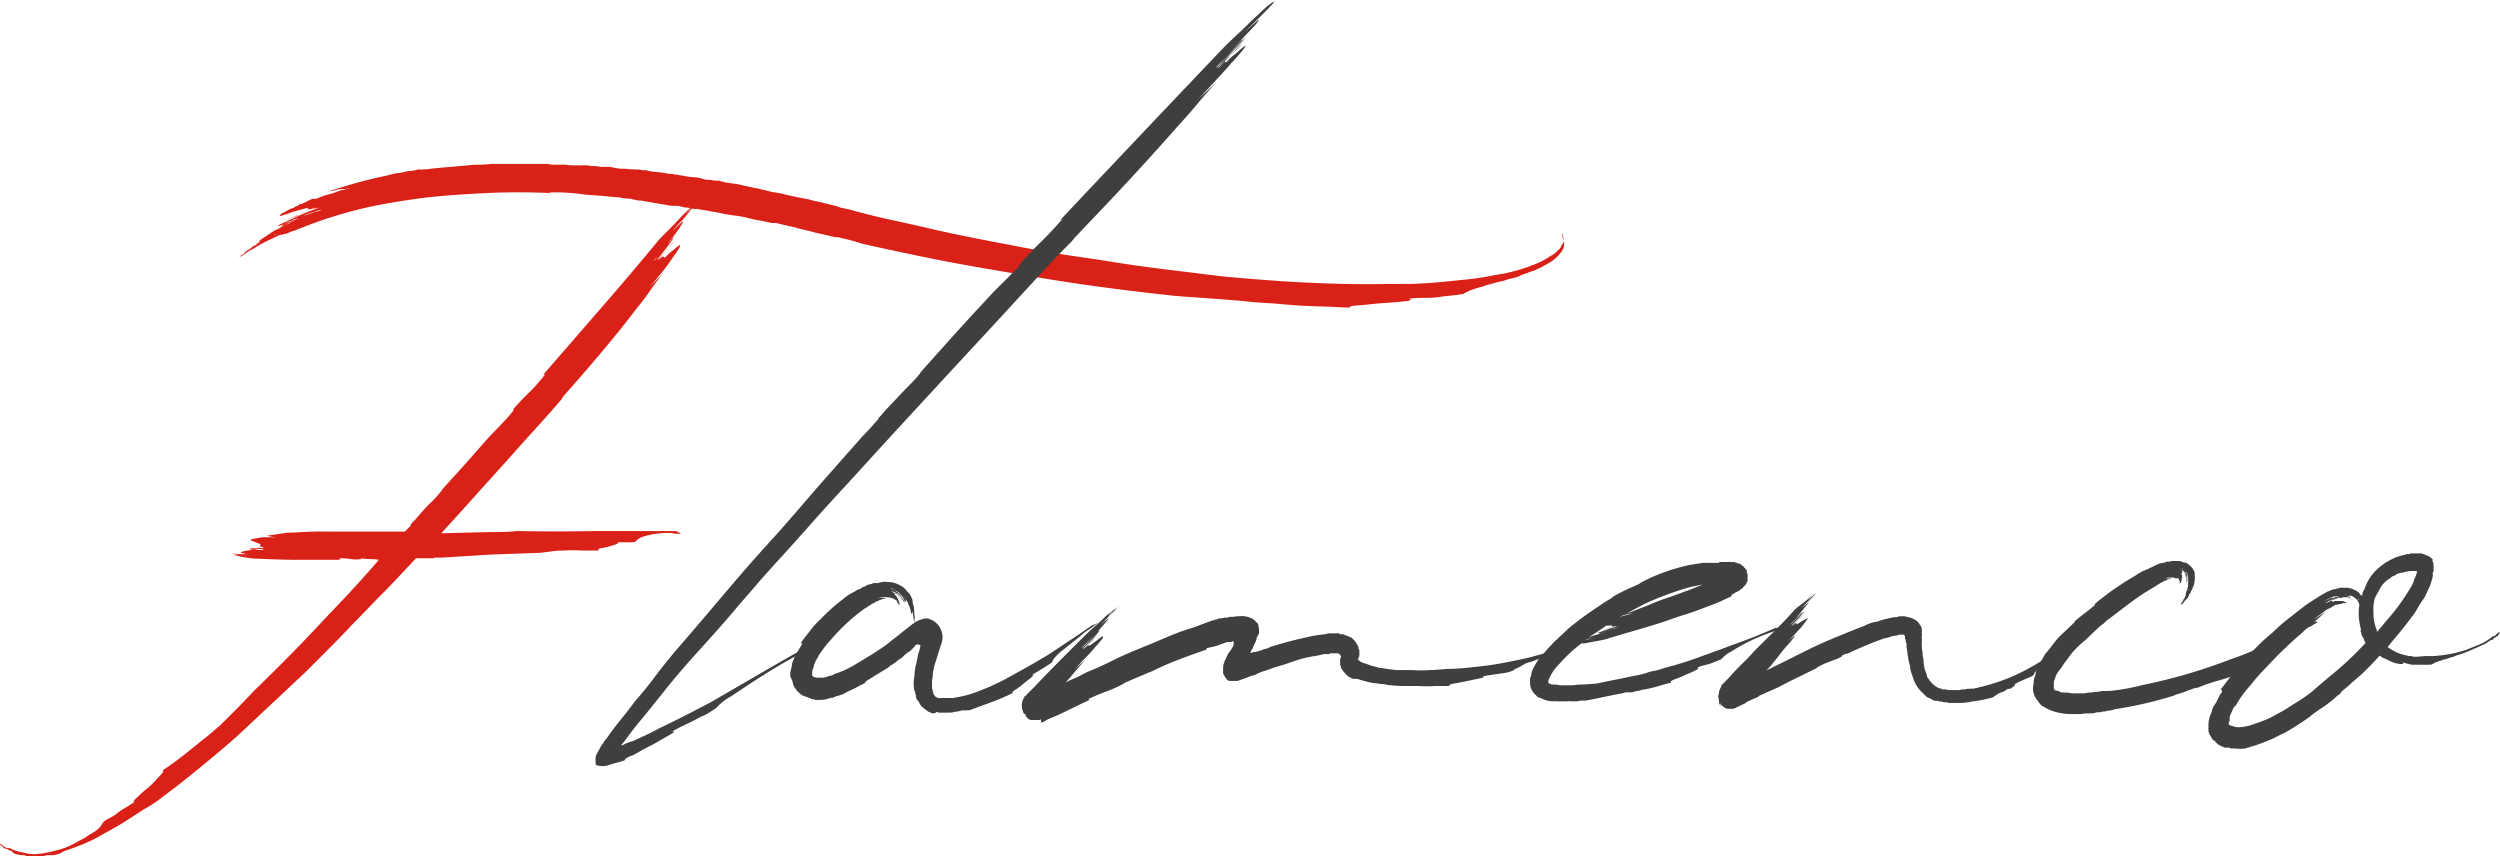
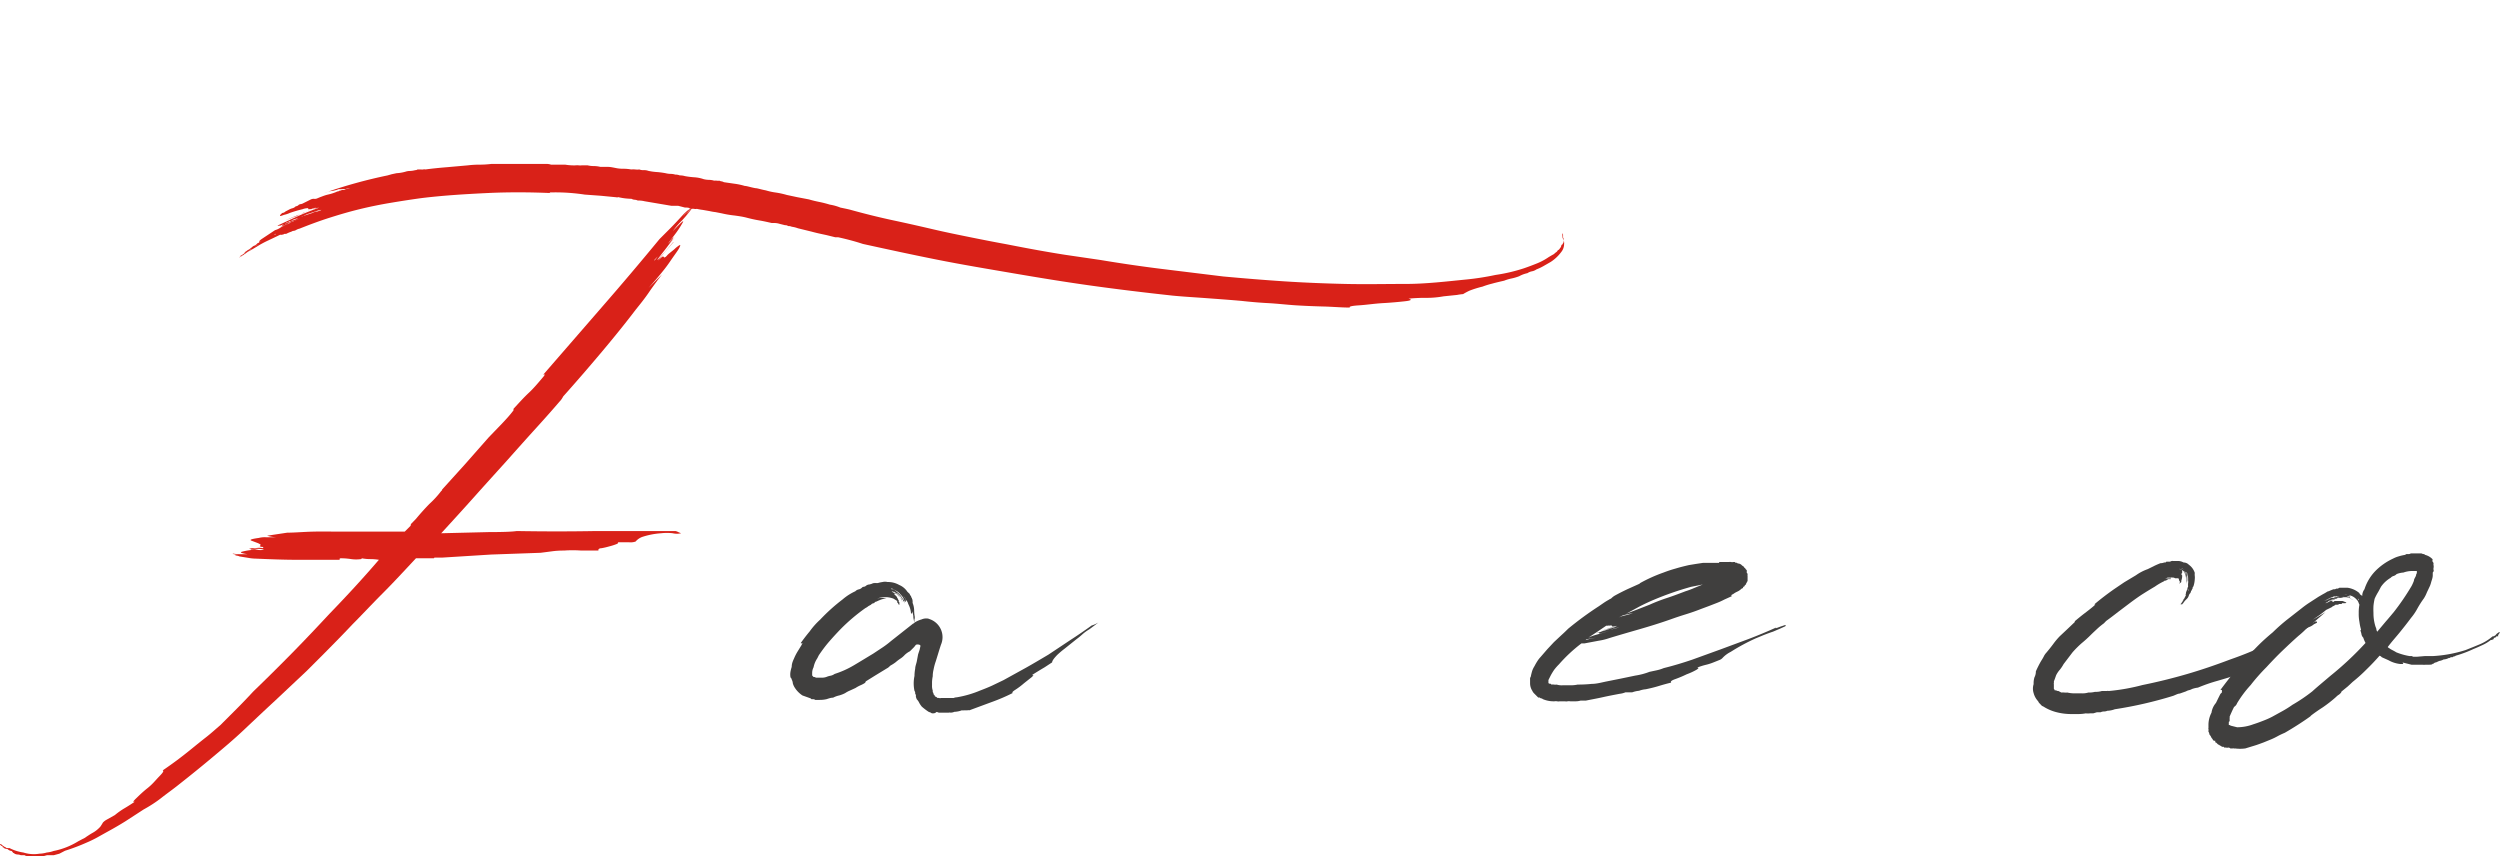
<svg xmlns="http://www.w3.org/2000/svg" viewBox="0 0 213.78 73.22">
  <defs>
    <style>.cls-1{isolation:isolate;}.cls-2{fill:#d92118;}.cls-3{fill:#403f3e;}</style>
  </defs>
  <g id="Layer_2" data-name="Layer 2">
    <g id="Layer_1-2" data-name="Layer 1">
      <g id="Page-1">
        <g id="Artboard-Copy-77">
          <g id="Group-5">
            <g id="Flamenco" class="cls-1">
              <g class="cls-1">
                <path class="cls-2" d="M133.62,20.35a.78.78,0,0,1,.13.51,1.11,1.11,0,0,1-.26.71,3.42,3.42,0,0,1-.89.83l-.61.35a4.27,4.27,0,0,1-.61.29.94.94,0,0,1-.38.16,1.08,1.08,0,0,0-.39.16,2.46,2.46,0,0,0-.7.26,4.19,4.19,0,0,1-.64.19,3.61,3.61,0,0,0-.64.19c-.39.09-.74.17-1.06.26a7.08,7.08,0,0,0-.8.25,8.6,8.6,0,0,0-1.12.35,5.91,5.91,0,0,0-.54.29,4.57,4.57,0,0,0-.51.07l-1.16.12a8,8,0,0,1-1.5.13,14.12,14.12,0,0,0-1.5.07c.34.08.24.16-.29.22s-1.17.12-1.89.16-1.41.15-2.05.19-.89.11-.77.19c-.72,0-1.47-.07-2.24-.09s-1.55-.05-2.36-.1-1.62-.15-2.4-.19-1.55-.11-2.28-.19c-1-.09-2-.16-2.94-.23s-2-.13-2.94-.22c-2.39-.26-4.71-.54-7-.86s-4.47-.68-6.69-1.06-4.32-.73-6.43-1.15-4.23-.88-6.37-1.35c-.64-.21-1.34-.4-2.11-.57h-.25l-.77-.19c-.43-.09-.85-.18-1.25-.29l-1.18-.29a2.47,2.47,0,0,0-.52-.13.73.73,0,0,0-.32-.06.35.35,0,0,0-.25-.07l-.48-.12a1.51,1.51,0,0,0-.48-.07c-.17,0-.24,0-.19,0-.35-.08-.7-.16-1.06-.22s-.72-.14-1.06-.23-.69-.14-1.05-.19a9,9,0,0,1-1.12-.19l-.51-.1a4.34,4.34,0,0,1-.52-.09l-.57-.1a4.54,4.54,0,0,1-.51-.09.56.56,0,0,1-.23,0,.73.73,0,0,0-.22,0,11,11,0,0,1-.83,1,6.84,6.84,0,0,0-.77.9c.77-.81,1-1,.83-.71a8.42,8.42,0,0,1-.54.84c-.28.38-.63.83-1.06,1.34a4.57,4.57,0,0,1,.51-.58,3.4,3.4,0,0,1,.32-.38,1,1,0,0,1-.22.35c-.15.19-.32.4-.51.61s-.38.42-.55.61l-.38.41c0,.05.08,0,.25-.25s.38-.45.61-.71.46-.5.67-.73l.39-.42a12.91,12.91,0,0,0-.83,1c-.26.34-.52.66-.77,1-.09.12-.07.11.06,0l.48-.54c.19-.21.37-.43.55-.64s.25-.3.25-.26l-.7.8c-.17.2-.39.46-.64.8a3.13,3.13,0,0,1,.38-.35.09.09,0,0,1,.1,0l.06.07s.1,0,.23-.16.42-.36.64-.55a2.7,2.7,0,0,1,.44-.35c.09,0,.08,0,0,.19s-.35.54-.73,1.09a12.07,12.07,0,0,1-.74,1c-.36.45-.76.91-1.18,1.38l1.15-1.15c-.39.51-.76,1-1.12,1.53s-.74,1-1.12,1.47q-1.22,1.61-2.91,3.62t-3.3,3.81a2.14,2.14,0,0,1-.13.22,1.63,1.63,0,0,1-.19.23c-.47.55-1.11,1.28-1.92,2.17s-1.71,1.9-2.69,3c-.85.94-1.74,1.92-2.65,2.94s-1.87,2.07-2.85,3.14l4.06-.1q1.83,0,2.4-.09,3.47.06,6.79,0c2.21,0,4.48,0,6.78,0q-.14,0,0,0a1.06,1.06,0,0,1,.26.1l.22.09q.09,0,0,0a1.53,1.53,0,0,1-.71,0,4.34,4.34,0,0,0-1,0,6.53,6.53,0,0,0-1.63.32,1.36,1.36,0,0,0-.55.39,1.33,1.33,0,0,1-.57.06h-1c.13,0,.1.1-.07.16a4.76,4.76,0,0,1-.6.19,6.61,6.61,0,0,1-.68.16c-.21,0-.3.11-.25.2-.47,0-1,0-1.47,0a10.25,10.25,0,0,0-1.48,0,7.27,7.27,0,0,0-1,.06l-1,.13L42,47.42l-4.16.26h-.7s0,.06-.07.06H35.57c-1,1.07-1.93,2.08-2.85,3s-1.78,1.85-2.59,2.66c-.94,1-1.75,1.81-2.43,2.5l-1.47,1.47-2.69,2.53c-.9.83-1.79,1.67-2.69,2.52s-1.8,1.6-2.72,2.37-1.87,1.54-2.85,2.31c-.47.38-1,.75-1.47,1.12s-1,.71-1.53,1l-1.54,1c-.51.32-1.05.63-1.6.93l-.86.48q-.42.23-.87.42a17.2,17.2,0,0,1-1.85.7L5.08,73l-.48.13-.29,0-.29,0-.26.07H2.36a.38.38,0,0,1-.26-.07H1.78a.76.76,0,0,0-.32-.06L1.2,73c.13,0,.15,0,.07,0a.22.22,0,0,0-.13-.06L1,72.77a.58.58,0,0,1-.38-.19.11.11,0,0,1-.1,0,.12.12,0,0,0-.09,0c-.09-.08-.15-.13-.2-.13a.11.11,0,0,0-.12-.12l-.07-.07c-.08-.08-.06-.11.07-.06a1,1,0,0,0,.25.19.18.18,0,0,0,.1.06s.05,0,.09.07a.28.28,0,0,1,.13,0,.31.31,0,0,0,.13,0A3.8,3.8,0,0,0,2,72.9,2.94,2.94,0,0,0,3.38,73,2.39,2.39,0,0,0,4,72.9a2.3,2.3,0,0,0,.58-.13,6.33,6.33,0,0,0,2.11-.83l.38-.2a1.35,1.35,0,0,0,.32-.19c.26-.17.43-.28.51-.32a2.54,2.54,0,0,0,.68-.54,4.09,4.09,0,0,0,.22-.35s.1-.12.29-.23l.73-.41a6.39,6.39,0,0,1,.87-.61c.32-.19.61-.38.86-.55-.21.09-.19,0,.07-.25s.57-.56,1-.9.67-.66,1-1,.41-.47.29-.51c.38-.26.78-.54,1.21-.86s.85-.65,1.28-1,.84-.68,1.25-1,.8-.68,1.18-1l1.41-1.41q.7-.7,1.41-1.47,1.72-1.66,3.36-3.33c1.09-1.11,2.14-2.22,3.17-3.33,1.49-1.54,2.9-3.07,4.22-4.61a4.68,4.68,0,0,0-.73-.06,3.85,3.85,0,0,1-.74-.07s0,.07-.06.07a3,3,0,0,1-.84,0,5.64,5.64,0,0,0-.89-.07c-.09,0-.12.07-.1.07s0,0,0,.06c-1.19,0-2.39,0-3.58,0s-2.39-.05-3.58-.1a3.58,3.58,0,0,1-.61-.06l-.8-.13a.55.55,0,0,0-.19-.06.43.43,0,0,1-.2-.07h.45a1.78,1.78,0,0,1-.51-.06.19.19,0,0,1-.13-.06,3.28,3.28,0,0,0,.71.06l-.36,0-.35,0c.21,0,.43,0,.64,0s.43,0,.64,0c-.55-.08-.7-.16-.45-.22A5.57,5.57,0,0,1,22,47l-.41,0-.16,0c0-.09.22-.1.54,0a1.23,1.23,0,0,0,.61,0,2.54,2.54,0,0,0-.58-.07h-.44a.39.39,0,0,1-.26-.06,5.22,5.22,0,0,0,.58,0,1.61,1.61,0,0,1,.57,0c.09,0,.09-.08,0-.1a1.56,1.56,0,0,0-.35,0h.42c-.26,0-.35-.09-.26-.13s0-.1-.19-.19l-.58-.22c-.17-.07,0-.14.64-.23a2.09,2.09,0,0,1,.58-.06h.89a3.21,3.21,0,0,1-.76-.13l.86-.13.86-.13c.64,0,1.38-.07,2.21-.09s1.61,0,2.34,0h5.5l.26-.26.25-.25a.22.22,0,0,1,.07-.19l.38-.39c.39-.47.77-.89,1.15-1.28a8.24,8.24,0,0,0,1-1.09c.09-.08.11-.12.07-.12l2-2.21c.66-.75,1.33-1.51,2-2.27l1.12-1.16c.36-.38.71-.76,1-1.15v-.13c.47-.51.91-1,1.31-1.37s.82-.87,1.25-1.38c.13-.17.16-.23.1-.19s-.1,0-.1,0l5-5.76q2.51-2.88,4.93-5.82l.87-.87c.36-.36.75-.78,1.18-1.25a5.58,5.58,0,0,1,.58-.51,1.21,1.21,0,0,0-.45-.06L58,17.6l-.29,0-.29,0-2.3-.39a2.09,2.09,0,0,0-.58-.06.69.69,0,0,0-.29-.07A.68.68,0,0,1,54,17a5.23,5.23,0,0,1-1.08-.13.13.13,0,0,0-.1,0,.11.11,0,0,1-.1,0l-1.34-.13L50,16.64a16.77,16.77,0,0,0-2.63-.19H47s0,.06.13.06c-1.84-.08-3.67-.09-5.51,0s-3.67.2-5.5.42c-.9.12-1.79.26-2.69.41s-1.79.33-2.69.55-1.71.46-2.56.73-1.71.59-2.56.93a1,1,0,0,0-.32.13.49.49,0,0,1-.19.06.4.4,0,0,0-.19.07,2.59,2.59,0,0,0-.45.19s-.06,0-.06,0,0,0-.07,0a.19.19,0,0,0-.13.07.12.12,0,0,0-.09,0,.28.28,0,0,1-.16,0c-.34.17-.69.33-1,.48a8.38,8.38,0,0,0-1,.54c-.43.26-.77.45-1,.58l.57-.38a.38.38,0,0,1,.13-.1.5.5,0,0,0,.13-.1l.32-.19a1.83,1.83,0,0,0-.32.19,1.39,1.39,0,0,1-.39.26l-.12.1a.38.38,0,0,0-.13.09.91.91,0,0,1-.19.16.41.41,0,0,0-.13.1l-.13.06a.16.16,0,0,1-.1.07s0,0-.09.06l.19-.19.19-.13a1.64,1.64,0,0,1,.39-.32l.44-.32a1.26,1.26,0,0,0,.23-.13l.22-.13-.45.26a.55.55,0,0,1-.22.16.66.66,0,0,0-.22.16,1,1,0,0,1-.26.19,1.07,1.07,0,0,0-.26.19.33.33,0,0,1-.19.13c0,.05,0,.07-.06.07v.06s-.07,0-.07.06v-.06h.07a.05.05,0,0,1,.06-.06l.19-.2.13-.12a.38.38,0,0,1,.13-.1.5.5,0,0,0,.13-.1.78.78,0,0,0,.19-.12.57.57,0,0,1,.19-.13.56.56,0,0,1,.23-.16.78.78,0,0,0,.22-.16s.07-.07.1-.07.05,0,.09-.06l.26-.13a1.16,1.16,0,0,0,.22-.13l.23-.12.22-.13.22-.13a.13.13,0,0,0,.1,0,.13.13,0,0,1,.1,0c.08-.09.14-.13.19-.13a.22.22,0,0,1-.13.06.17.17,0,0,0-.13.07l-.25.12-.39.2-.51.25c-.21.09-.19,0,.06-.19l1.16-.77a1.51,1.51,0,0,0,.51-.25s.06,0,.06-.07a.25.25,0,0,0,.19-.06l.26-.13a.38.38,0,0,0,.26-.13.46.46,0,0,1,.16-.06.5.5,0,0,0,.16-.07l.28-.12.29-.13-.22.09-.23.1a.54.54,0,0,1-.16.06l-.16.07a.34.34,0,0,0-.25.13l-.23.09a.54.54,0,0,0-.16.1.27.27,0,0,0-.19.06c0-.08.17-.19.51-.32a3.72,3.72,0,0,1,.45-.19,1.37,1.37,0,0,0,.51-.26l1.16-.38a1.12,1.12,0,0,1,.44-.13l.16-.06a.42.42,0,0,0,.16-.07s-.17,0-.51.13l-.57.19a1.25,1.25,0,0,0-.32.13.16.16,0,0,0-.13.07.25.25,0,0,0-.19.06l-.32.13-.39.13a.44.44,0,0,1-.32.12.34.34,0,0,1-.25.13.57.57,0,0,1-.26.16,1.39,1.39,0,0,0-.26.1.12.12,0,0,0-.09,0,.15.15,0,0,1-.1,0h-.06l1.66-.77c.56-.25,1.13-.49,1.73-.7.26-.09.21-.09-.13,0a5.28,5.28,0,0,0-1,.38,3,3,0,0,0-.58.26c-.25.09-.43.15-.51.19l-.51.19.77-.32.64-.25a1,1,0,0,1,.32-.13,1.25,1.25,0,0,1,.32-.13,1.05,1.05,0,0,1,.38-.13s.07-.06.1-.06.05,0,.09-.06a.63.63,0,0,0,.26-.07.76.76,0,0,1-.32.07.29.29,0,0,1-.19.06.65.65,0,0,1-.26.06h-.13a.12.12,0,0,0,0-.09,1.37,1.37,0,0,0-.48.09,10.74,10.74,0,0,0-1.09.32,2.39,2.39,0,0,1-.48.16l-.29.1c-.12,0-.08-.08.13-.26a.39.39,0,0,0,.26-.12l.38-.2a1.34,1.34,0,0,1,.26-.09.59.59,0,0,0,.25-.16.36.36,0,0,0,.26-.13.49.49,0,0,1,.19-.06.56.56,0,0,0,.19-.07l.64-.32a.62.62,0,0,1,.26-.06A.54.54,0,0,0,27,17c.08,0,.25-.1.51-.19a3.87,3.87,0,0,1,.61-.19,4.11,4.11,0,0,0,.6-.19.59.59,0,0,1,.2-.07.17.17,0,0,0,.12-.06.3.3,0,0,0,.2-.06h.19a.86.86,0,0,1,.32-.1.93.93,0,0,0,.32-.1.51.51,0,0,1-.26.07.57.57,0,0,0-.25.06l-.29,0a1.11,1.11,0,0,1-.29,0,2.51,2.51,0,0,1-.61.16,2.21,2.21,0,0,0-.61.16A42.27,42.27,0,0,1,33.14,15l.35-.1.42-.09a3.35,3.35,0,0,0,.77-.13,1.21,1.21,0,0,1,.38-.06,2.07,2.07,0,0,0,.45-.07.27.27,0,0,0,.19-.06H36a.5.5,0,0,0,.19,0,.41.41,0,0,1,.19,0c.6-.08,1.2-.14,1.82-.19L40,14.14a8.24,8.24,0,0,1,1-.06,8.24,8.24,0,0,0,1-.06h4.67a1.21,1.21,0,0,1,.45.06h1.21a4.54,4.54,0,0,0,.9.06,1.27,1.27,0,0,1,.26,0,1.07,1.07,0,0,0,.25,0h.51a2.24,2.24,0,0,0,.52.06,2.46,2.46,0,0,1,.57.07c.21,0,.43,0,.64,0s.43.05.64.09a2.93,2.93,0,0,0,.67.07,3.74,3.74,0,0,1,.68.06,2,2,0,0,1,.35,0,1.25,1.25,0,0,0,.35,0,.91.91,0,0,0,.38.06,1,1,0,0,1,.39.06,4.71,4.71,0,0,0,.7.1,6.76,6.76,0,0,1,.77.1,2,2,0,0,0,.45.06,1.26,1.26,0,0,1,.38.06,1,1,0,0,1,.39.07,1.42,1.42,0,0,1,.44.06,7,7,0,0,0,.8.1,3,3,0,0,1,.8.16,2,2,0,0,0,.45.06,1.6,1.6,0,0,1,.45.07.73.73,0,0,1,.22,0,.8.8,0,0,0,.23,0,.49.49,0,0,0,.19.06.56.56,0,0,1,.19.07l.9.13a5.65,5.65,0,0,1,.89.19c.17,0,.47.11.9.19.17,0,.47.11.9.19a5.42,5.42,0,0,0,.89.19,7.26,7.26,0,0,1,.9.2l.89.19,1,.19c.3.09.6.16.9.22s.6.14.9.23a4.07,4.07,0,0,1,.89.25c.43.09.73.15.9.2,1.23.34,2.44.64,3.61.89s2.32.51,3.43.77,2.25.49,3.29.7,2.06.41,3,.58c1.92.38,3.59.68,5,.9l3,.44q2.7.45,5.28.77l5.22.64q2.69.25,5.25.42c1.7.11,3.43.18,5.18.22s3.48,0,5.19,0,3.47-.21,5.18-.38a22.83,22.83,0,0,0,2.5-.39,14.36,14.36,0,0,0,2.43-.57c.38-.13.75-.27,1.12-.42a5.22,5.22,0,0,0,1-.54l.22-.13.23-.13a1,1,0,0,1,.19-.16.38.38,0,0,0,.13-.16.31.31,0,0,0,.16-.13.47.47,0,0,1,.09-.12.66.66,0,0,0,.07-.32v.06a.05.05,0,0,0,.06.06v-.06a.41.41,0,0,0,.13-.32.41.41,0,0,0-.06-.26v-.25l-.07-.13ZM59,17.79a2.57,2.57,0,0,1-.29.35,2,2,0,0,0-.29.36,7.56,7.56,0,0,1,.64-.71Zm-.58.83.32-.35c.13-.15.26-.31.38-.48a4.87,4.87,0,0,0-.35.42A2.8,2.8,0,0,1,58.42,18.62Z" />
              </g>
              <g class="cls-1">
-                 <path class="cls-3" d="M106.42,2.75l1.12-1c.15-.13.14-.09,0,.13s-.47.55-.9,1l-1.53,1.66.73-.76q.42-.45.42-.39s-.11.17-.32.39-.45.46-.71.73-.51.54-.76.77a3.91,3.91,0,0,0-.52.54s.12-.06.36-.32.51-.54.83-.86.62-.63.89-.93a2.76,2.76,0,0,1,.55-.51c-.39.38-.78.8-1.19,1.25s-.8.86-1.18,1.25c-.13.17-.1.16.1,0l.7-.73.77-.83c.23-.26.35-.37.35-.32q-.57.63-1,1t-1,1l.51-.48c.09-.06.13-.08.13-.06a.09.09,0,0,0,0,.06s.12,0,.29-.22.52-.45.8-.7a3.87,3.87,0,0,1,.58-.48c.1-.07.08,0-.07.22a16.09,16.09,0,0,1-1.12,1.28c-.21.26-.57.66-1.09,1.22l-1.66,1.79L104.05,7c-.55.59-1.1,1.21-1.63,1.85s-1.08,1.26-1.63,1.86c-1.2,1.36-2.59,2.91-4.19,4.64S93.45,18.69,92,20.22c-.09.09-.16.18-.23.26a2.53,2.53,0,0,1-.22.26c-.69.68-1.57,1.61-2.66,2.78l-3.68,4-4.35,4.7-4.61,5c-1.53,1.67-3,3.3-4.48,4.9s-2.77,3.08-4,4.45S65.54,49,64.69,50s-1.47,1.68-1.85,2.15c-1,1.19-2.06,2.36-3.11,3.52s-2.06,2.32-3,3.52l-1.44,1.79c-.49.6-1,1.19-1.44,1.79l-.35.48a3.54,3.54,0,0,1-.35.42v.06h.06l.13-.06.26-.13.57-.19,1.12-.52c.36-.17.74-.36,1.12-.57.73-.34,1.46-.71,2.21-1.09s1.48-.77,2.21-1.15Q63,58.76,65.17,57.5T69.56,55c-.22.12-.23.15,0,.06a4,4,0,0,0,.61-.32l.64-.32q.2-.06,0,.06c-.13.09-.35.23-.67.42L69,55.55c-.43.26-.88.51-1.34.77s-.88.49-1.22.7c-1,.6-1.78,1.1-2.4,1.51l-1.5,1a4.66,4.66,0,0,0-1.28,1l-.39.26-.41.26a4.88,4.88,0,0,1-.55.25c-.38.22-.8.43-1.25.64s-.86.43-1.24.64c.34-.08.3,0-.1.23l-1.5.86c-.35.17-.65.33-.93.48l-.74.42-.32.12-.25.13s-.05.07-.13.07V65a6,6,0,0,1-.71.22c-.25.07-.51.14-.76.23a1.71,1.71,0,0,1-.9,0H51l-.07-.13s0-.13,0-.26a.47.47,0,0,1,0-.19.32.32,0,0,0,0-.19c.08-.17.17-.33.25-.48s.17-.31.26-.48a1.07,1.07,0,0,0,.19-.26,1,1,0,0,1,.19-.25l.19-.26.13-.19c.34-.47.71-.94,1.09-1.41s.75-.94,1.09-1.41c.6-.68,1.16-1.37,1.69-2.08s1.1-1.41,1.7-2.14c1.41-1.62,2.78-3.23,4.13-4.83s2.7-3.15,4.06-4.64,2.64-3,3.94-4.51l3.93-4.45c.22-.21.43-.44.64-.67l.71-.8v-.07l.13-.13a2.46,2.46,0,0,0,.22-.25,2.53,2.53,0,0,1,.22-.26l1.6-1.69c.52-.54,1-1,1.35-1.44.08-.13.1-.17.06-.13.9-1,1.79-2,2.69-3s1.81-2,2.75-3c.51-.56,1-1.09,1.54-1.6l1.47-1.48v-.12c.6-.69,1.17-1.29,1.73-1.83s1.13-1.14,1.73-1.82c.21-.22.28-.3.22-.26a.35.35,0,0,1-.16.07q7-7.43,14.14-14.92c.3-.29.71-.68,1.22-1.15s1-1,1.6-1.53q.26-.25.48-.45l.35-.32c-.13.17-.27.33-.41.48l-.48.48c.21-.21.39-.41.54-.58a4.46,4.46,0,0,1,.54-.51l.13-.1A.51.51,0,0,0,109,.13l-.67.7-.67.71a8.43,8.43,0,0,1,.7-.77c.3-.3.55-.56.77-.77q-.64.71-1.38,1.44Z" />
                <path class="cls-3" d="M94,53.18s0,0-.1.07-.29.23-.76.57a3.76,3.76,0,0,0-.58.42q-.25.23-.51.42l-1,.8a7.81,7.81,0,0,0-.64.54c-.29.3-.44.51-.44.64l-.64.42c-.39.23-.75.45-1.09.67.17,0,.16,0,0,.16l-.68.54a6.34,6.34,0,0,1-.73.55c-.24.15-.31.24-.23.28a15.71,15.71,0,0,1-1.79.77l-1.92.71a.28.28,0,0,0-.16,0s-.07,0-.16,0l-.13,0a.44.44,0,0,1-.19,0,2,2,0,0,1-.64.13s-.15.07-.32.07a.28.28,0,0,0-.16,0s-.07,0-.16,0h-.7a.55.55,0,0,0-.19-.06A.37.37,0,0,1,79.8,61h-.07a.19.19,0,0,1-.13-.06l-.19-.07a5.32,5.32,0,0,1-.58-.44,2,2,0,0,1-.22-.32,1.13,1.13,0,0,0-.22-.32l-.07-.2v-.19s-.06,0-.06-.13a.29.29,0,0,0-.06-.19,3.06,3.06,0,0,1,0-1.28,3.08,3.08,0,0,1,.06-.61c0-.19.08-.39.13-.6l.12-.64.13-.39.07-.32c0-.08-.09-.13-.26-.13s-.15.09-.32.26l-.32.32a1.83,1.83,0,0,0-.45.32,1.85,1.85,0,0,1-.38.32,3.47,3.47,0,0,0-.38.29,3.18,3.18,0,0,1-.45.29l-.07.06a.83.83,0,0,1-.25.19l-1,.61-.77.48a.21.21,0,0,0-.07.13,2.27,2.27,0,0,1-.41.22,2.82,2.82,0,0,0-.42.23l-.48.22a2.27,2.27,0,0,0-.41.22,2.69,2.69,0,0,1-.51.2,2,2,0,0,0-.52.19c-.21,0-.4.08-.57.13a2.58,2.58,0,0,1-.58.06h-.38a.3.3,0,0,0-.2-.06h-.12l-.07-.07-.7-.25a2.2,2.2,0,0,1-.64-.64,1.33,1.33,0,0,1-.19-.42c0-.15-.09-.29-.13-.42l-.06-.06a1.36,1.36,0,0,1,0-.51,2.79,2.79,0,0,1,.1-.39,1.31,1.31,0,0,1,.06-.38,2.63,2.63,0,0,1,.13-.32,4.48,4.48,0,0,1,.29-.58l.35-.57c.09-.17.11-.24.07-.19a.09.09,0,0,1-.13,0c.25-.35.51-.69.77-1a6.14,6.14,0,0,1,.89-1,15.63,15.63,0,0,1,1.92-1.73,4.58,4.58,0,0,1,1.09-.7.56.56,0,0,1,.29-.16.56.56,0,0,0,.29-.16.17.17,0,0,1,.12-.06.37.37,0,0,0,.19-.07.48.48,0,0,1,.32-.13l.2-.06.13-.06a.1.1,0,0,0,.09,0,.13.13,0,0,1,.1,0h.19a2.47,2.47,0,0,1,.41-.09.84.84,0,0,1,.42,0,1.91,1.91,0,0,1,1,.25,1.54,1.54,0,0,1,.7.58l.2.19a.35.35,0,0,0,.12.19c0,.09,0,.13.07.13a.25.25,0,0,0,.06.19.13.13,0,0,0,0,.1s0,.08,0,.16a1.76,1.76,0,0,1,.13.61,3.4,3.4,0,0,0,.06.61.73.73,0,0,1,0,.22.51.51,0,0,0,0,.22,2.25,2.25,0,0,1,.57-.25,1,1,0,0,1,.58-.07l.19.07a1.63,1.63,0,0,1,.89,2.17c-.17.52-.31,1-.44,1.41a4.74,4.74,0,0,0-.19.71,2.46,2.46,0,0,0-.07.57,3,3,0,0,0-.06.48v.29a1.21,1.21,0,0,0,.06.45v.13a.26.26,0,0,1,.07.19l.06.06a.22.22,0,0,1,.06.13.18.18,0,0,1,.13.06.07.07,0,0,1,.07.07.3.3,0,0,1,.16,0,.24.24,0,0,0,.15,0h1.09a.62.62,0,0,1,.26-.06,9,9,0,0,0,2-.58c.34-.13.67-.26,1-.41l1-.48,1.92-1.06c.64-.36,1.28-.74,1.92-1.12l1.88-1.25c.62-.4,1.23-.82,1.83-1.25,0,0,.06,0,.32-.12l.25-.13S94,53.18,94,53.18Zm-15.9.13v-.64l-.2-1c.13.43.15.69.07.77s0,.09-.07,0a1.88,1.88,0,0,0-.19-.7,1.78,1.78,0,0,1-.09-.23.85.85,0,0,0-.16-.22,1.55,1.55,0,0,0-.39-.51l.2.19a.22.22,0,0,0,.06.13l.06.06v.06l.07.07s0,.06,0,.06,0,0,0,.07v.06s-.1-.07-.16-.22a1.27,1.27,0,0,0-.29-.42,1.15,1.15,0,0,0-.51-.38s-.07-.07-.1-.07-.05,0-.09-.06h-.13l.07.06h.12a2.17,2.17,0,0,1,.51.39,1.56,1.56,0,0,1,.23.28,1.3,1.3,0,0,0,.22.29.13.13,0,0,0,0,.1.1.1,0,0,1,0,.09l.06.13A2.81,2.81,0,0,0,77,51l-.13-.13-.06-.06s-.07-.07-.09-.07-.06,0-.1-.06a.33.33,0,0,1-.19-.13.13.13,0,0,1-.1,0,.12.12,0,0,0-.09,0s0,0,.06.06a.56.56,0,0,0,.19.1.53.53,0,0,1,.26.16l.38.38a.15.15,0,0,0,0,.1.13.13,0,0,1,0,.09v.07a.13.13,0,0,0,0-.1.13.13,0,0,1,0-.1L77,51.14,76.91,51l-.12-.13a1.12,1.12,0,0,0-.58-.32.17.17,0,0,1,.1,0,.12.12,0,0,0,.09,0l.07.07.06.06v.07a.05.05,0,0,0-.06.06l.13.13.06.06a.22.22,0,0,1,.06.13.22.22,0,0,1,.07.1s0,.05.06.09v.13l.06.06v.13q0,.2-.12-.06l-.07-.07s0-.06,0-.06,0,0,0-.06l-.16-.1-.16-.1a2,2,0,0,0-1.41,0,1.42,1.42,0,0,1,.42-.06h.41l-.45.13a4.49,4.49,0,0,0-.44.19.18.18,0,0,0-.13.06l-.06.07a.35.35,0,0,0-.26.13l-.22.12A1.26,1.26,0,0,1,74,52a15.78,15.78,0,0,0-2.11,1.79c-.34.35-.67.71-1,1.09s-.61.77-.87,1.15l-.13.26a2.11,2.11,0,0,0-.32.77,1.08,1.08,0,0,0-.12.45v.25l.06.07.06.06a.3.3,0,0,1,.2.06h.54a1.17,1.17,0,0,0,.35-.06,1.74,1.74,0,0,1,.32-.1.92.92,0,0,0,.39-.16A7.92,7.92,0,0,0,73,56.9c.51-.3,1.06-.64,1.66-1l.77-.51a7.76,7.76,0,0,0,.77-.58Zm0-.19v.19h.06a1.68,1.68,0,0,0,0-.29,1.49,1.49,0,0,1,0-.28Zm.06.13h.07a1.67,1.67,0,0,0,0-.29,1.59,1.59,0,0,1,0-.29Z" />
-                 <path class="cls-3" d="M135.8,54.66s0,0-.07,0a1.4,1.4,0,0,1-.42.25l-.67.32c-.3.09-.59.18-.89.29s-.56.2-.77.29l-.93.35-.74.29a4.74,4.74,0,0,1-.57.19,1.53,1.53,0,0,0-.45.19L130,57l-.25.13a.89.89,0,0,0-.33.19,3.16,3.16,0,0,1-1,.26l-.83.12-.83.13c.21,0,.17.1-.13.16l-1.09.23c-.38.08-.76.16-1.15.22s-.53.14-.45.22c-.38,0-.8,0-1.24,0a9.17,9.17,0,0,1-1.38,0q-.7,0-1.38,0c-.44,0-.88-.05-1.31-.09a1,1,0,0,0-.38-.07,2,2,0,0,1-.45-.06,3.38,3.38,0,0,1-.83-.13,9.17,9.17,0,0,1-.9-.26.12.12,0,0,1-.09,0,.15.15,0,0,0-.1,0,.12.12,0,0,1-.09,0,.17.17,0,0,0-.1,0l-.26-.13-.13-.07-.06-.06a2,2,0,0,1-.45-.51l-.06-.07-.06-.12v-.07l-.07-.13v-.57a.21.21,0,0,0,.07-.13.43.43,0,0,0-.13-.26.3.3,0,0,0-.2-.06s-.06,0-.06,0,0,0-.06,0h-.32a.39.39,0,0,0-.26.06h-.45a5.9,5.9,0,0,1-.89.19c-.3.05-.6.11-.9.19s-.65.19-.93.29-.56.2-.86.29a8.55,8.55,0,0,0-.93.29c-.28.11-.57.2-.86.29l-.26.12-.26.13a3.83,3.83,0,0,0-.76.26l-.39.13-.13.06H106l-.19.06h-.51s-.07,0-.07,0,0,0-.06,0h-.07a.05.05,0,0,1-.06-.06.21.21,0,0,1-.13-.07,3.57,3.57,0,0,1-.32-.51v-.45a1.2,1.2,0,0,1,.13-.57c0-.09,0-.13.06-.13l.07-.19.19-.39a2.9,2.9,0,0,0,.45-.7.15.15,0,0,1,0-.1.12.12,0,0,0,0-.09v-.07s0,0,0-.06h-.13l-.06.06h-.26c-.17,0-.38.11-.64.19a4.22,4.22,0,0,1-.6.2l-.55.12c-.08,0-.1.09-.06.13-.77.26-1.54.54-2.31.83s-1.53.62-2.3,1l-1.25.52-1.18.51-.07.06a9.66,9.66,0,0,1-1.4.64c-.47.17-.94.37-1.41.58-.17.08-.24.13-.19.13a.05.05,0,0,1,.06.06c-.47.21-.94.44-1.41.67s-.94.46-1.41.67l-.76.32-.32.2-.2.06L89,61.5H89a.26.26,0,0,1-.2.07h-.44c-.09,0-.14,0-.16,0a.12.12,0,0,0-.1,0s-.07-.06-.1-.06,0,0-.09-.06l-.07-.07-.06-.06-.06-.07s0-.06,0-.06,0,0,0-.06L87.54,61a.56.56,0,0,1-.07-.19.19.19,0,0,0-.06-.13,1.7,1.7,0,0,1,0-.64,1,1,0,0,1,.13-.32.05.05,0,0,1,.06-.06v-.13c.05,0,.07,0,.07,0s0,0,.06,0v-.07l.13-.13.57-.57c.73-.77,1.48-1.54,2.24-2.31l2.24-2.24c.22-.21.48-.45.8-.73s.65-.59,1-.93a7.16,7.16,0,0,0,.57-.45l-.57.58a2.07,2.07,0,0,0,.35-.32,1.32,1.32,0,0,1,.35-.32l.13-.13a3,3,0,0,1-.42.45,2.52,2.52,0,0,0-.41.45l1-1a12,12,0,0,1-.87.89c-.32.3-.58.58-.8.83a5.06,5.06,0,0,1,.67-.6q.17-.1,0,.09c-.1.13-.28.34-.54.64s-.58.64-1,1l.48-.48c.19-.2.29-.27.29-.23s-.08.13-.23.26l-.44.41-.45.45-.35.35s.07,0,.22-.16.32-.33.51-.54.39-.4.58-.58.31-.27.35-.32c-.21.26-.45.53-.7.8l-.77.8q-.06.13.09,0a5.09,5.09,0,0,0,.42-.45c.17-.19.41-.43.7-.73-.21.25-.4.47-.57.64s-.39.38-.64.64A2.31,2.31,0,0,1,93,55.2s.07,0,.09,0l.07,0a.85.85,0,0,0,.22-.13l.55-.41a1.91,1.91,0,0,1,.38-.26c.06,0,0,0,0,.16a9.27,9.27,0,0,1-.71.83,7.17,7.17,0,0,1-.7.77c-.34.34-.68.71-1,1.09.12-.13.27-.27.44-.42s.35-.31.52-.48l-.87,1c-.28.34-.56.68-.86,1,.25-.13.51-.24.77-.35a5.71,5.71,0,0,0,.7-.35l.38-.19c.56-.22,1.29-.54,2.21-1s1.95-.88,3.11-1.35l1.82-.77c.62-.25,1.27-.49,2-.7l1-.38a8,8,0,0,1,1-.32.57.57,0,0,1,.29-.07.72.72,0,0,0,.29-.06.27.27,0,0,0,.12,0,.38.38,0,0,1,.13,0H105l.12-.06h.26a5.59,5.59,0,0,1,1-.06,1.94,1.94,0,0,1,.77.25.31.31,0,0,0,.13.1.31.31,0,0,1,.12.16.3.3,0,0,1,.2.32.91.91,0,0,1,.06.38v.26l-.06.13a.84.84,0,0,0-.16.38,1.14,1.14,0,0,1-.16.38,1.07,1.07,0,0,0-.1.23,1,1,0,0,1-.1.22l-.06.07v.06a.19.19,0,0,0-.06.13l-.07.06h.07v0h.06a.19.19,0,0,0,.13-.06l.13,0a.19.19,0,0,1,.12,0,1,1,0,0,1,.39-.12,1.44,1.44,0,0,1,.45-.16,1.11,1.11,0,0,0,.38-.16c1.11-.34,2.07-.6,2.88-.77a11.24,11.24,0,0,1,1.86-.32.88.88,0,0,1,.38-.07h.77l.06.07h.2a.29.29,0,0,1,.19.06,5.25,5.25,0,0,1,.64.26l.13.13.12.12a1.62,1.62,0,0,1,.19.32s.07,0,.07.13a.29.29,0,0,1,.06.19v.07l.07.06v.58c-.05,0-.07,0-.07.13l-.06.12.06.07h.07c0,.08.19.17.45.25l.57.2.35.09a2.68,2.68,0,0,1,.35.1c.22,0,.44.07.68.09l.73.1.67,0c.24,0,.48,0,.74,0a9.82,9.82,0,0,0,1.44,0c.49,0,1-.06,1.51-.1,1,0,1.94-.12,2.87-.22s1.9-.27,2.88-.48c.47-.09,1-.2,1.45-.32l1.43-.39,1.38-.48a10,10,0,0,0,1.31-.54c-.12.08-.14.12,0,.09a1.51,1.51,0,0,0,.42-.16A2.48,2.48,0,0,1,135.8,54.66ZM116,56.51v0Z" />
                <path class="cls-3" d="M152.63,53.57l-.42.19-.61.26c-.25.08-.51.18-.77.28l-.7.29A16.88,16.88,0,0,0,148,55.74a2.49,2.49,0,0,0-.7.52s-.07.09-.22.16l-.55.22a4.42,4.42,0,0,1-.7.22,5.92,5.92,0,0,0-.71.23c.17,0,.15.06-.06.19a5.45,5.45,0,0,1-.83.38,9.39,9.39,0,0,1-1,.42c-.3.11-.41.2-.32.29-.34.08-.7.18-1.06.29s-.73.2-1.12.28a2.16,2.16,0,0,0-.57.13,2.3,2.3,0,0,0-.58.13l-.29,0-.29,0a1.82,1.82,0,0,1-.51.13c-.47.09-.95.18-1.44.29s-1,.2-1.44.29h-.45a1.42,1.42,0,0,1-.44.06h-.45a.8.8,0,0,0-.23,0,.51.51,0,0,1-.22,0h-.45a.51.51,0,0,1-.22,0,.8.8,0,0,0-.23,0,2.38,2.38,0,0,1-1-.19.17.17,0,0,0-.12-.06.19.19,0,0,1-.13-.07s-.07,0-.07,0,0,0-.06,0l-.13-.13-.22-.22a.73.73,0,0,1-.16-.23,1.19,1.19,0,0,1-.19-.64v-.32a.36.36,0,0,1,.06-.25,4.33,4.33,0,0,1,.13-.52,1.92,1.92,0,0,1,.19-.38,4.49,4.49,0,0,1,.26-.45,2.23,2.23,0,0,1,.25-.32l.58-.67.57-.61.61-.57c.19-.17.4-.37.61-.58a28.31,28.31,0,0,1,2.62-1.92l.42-.29a5.55,5.55,0,0,1,.48-.29.19.19,0,0,1,.13-.06,1.51,1.51,0,0,1,.32-.26c.38-.21.76-.4,1.12-.57l1-.45.06-.06a13,13,0,0,1,2-.9,11,11,0,0,1,1.06-.35c.36-.11.73-.2,1.12-.29l.61-.1.6-.09H147a.06.06,0,0,1,.07-.07h.77a.49.49,0,0,1,.19,0,.44.44,0,0,0,.19,0h.13s0,.06.13.06a.15.15,0,0,1,.12.07h.13a.19.19,0,0,0,.13.06l.06.06a.5.5,0,0,0,.13.1.32.32,0,0,1,.13.16h.06v.06l.13.13V49s.07,0,.07.13a.35.35,0,0,0,0,.13s0,.1,0,.19v.25l-.07.07v.06l-.06.07v.06l-.07.06-.06.07a.05.05,0,0,1-.06.06l-.07.07v.06l-.13.06a1.19,1.19,0,0,1-.38.26,1.83,1.83,0,0,0-.32.19c-.17.09-.24.13-.19.13a.05.05,0,0,1,.06.06l-.64.29a6,6,0,0,1-.64.29l-.67.26-.67.25c-.43.17-.86.32-1.28.45s-.88.28-1.35.45c-.85.3-1.72.57-2.62.83s-1.77.51-2.62.77a4.92,4.92,0,0,1-.9.22l-1.22.23h-.25a12.9,12.9,0,0,0-1.92,1.79,4.23,4.23,0,0,0-.42.48,5.55,5.55,0,0,0-.29.48l-.19.38v.26a.22.22,0,0,0,.13.06h.06l.07.07a.73.73,0,0,1,.22,0,.8.8,0,0,0,.23,0,1.37,1.37,0,0,0,.51.06h.64a2.9,2.9,0,0,0,.64-.06,11.67,11.67,0,0,0,1.21-.06c.39,0,.79-.11,1.22-.2l1.25-.25,1.25-.26a5.62,5.62,0,0,0,1.21-.32l.61-.13a3.5,3.5,0,0,0,.61-.19c.85-.21,1.67-.46,2.46-.73l2.4-.87,2.4-.89q1.18-.45,2.4-1-.19.12,0,.06l.35-.13.39-.13C152.71,53.5,152.71,53.53,152.63,53.57Zm-17.19,1.31a.28.28,0,0,1,.16,0,.28.28,0,0,0-.16,0,.12.12,0,0,1-.09,0A.12.12,0,0,0,135.44,54.88Zm.23-.22-.13.12h-.07a3.81,3.81,0,0,1,.55-.16l.48-.09-.58.09Zm-.07.12h0Zm2.88-1.15-.86.23c-.24.06-.46.12-.67.19a2.11,2.11,0,0,1-.45.09c.3-.08.6-.18.89-.28s.6-.21.9-.29c.09,0,.05,0-.1,0s-.32.09-.51.16-.46.14-.8.22c.3-.08.54-.16.71-.22s.4-.14.7-.23a2.4,2.4,0,0,1-.38.07s-.07,0-.07,0a.09.09,0,0,0,0-.07.45.45,0,0,0-.22,0,.28.28,0,0,0-.13,0,.31.31,0,0,1-.13,0l-.77.52-.77.51a4.21,4.21,0,0,1,.71-.26l1.09-.32-.58.16c-.21.07-.32.08-.32,0a2.08,2.08,0,0,1,.83-.25A4,4,0,0,0,138.48,53.63Zm-.06-.83a3,3,0,0,1,.61-.19,4.11,4.11,0,0,0,.6-.19l-.83.19Zm3.07-1.54c-.43.18-.84.37-1.25.58l-1.18.64,1-.38,1-.39q.71-.32,1.47-.57c.52-.17,1.05-.37,1.6-.58a7.15,7.15,0,0,0,.77-.29l.71-.29-1,.2A26.23,26.23,0,0,0,141.49,51.26Z" />
-                 <path class="cls-3" d="M177.59,54.46a.06.06,0,0,1-.07.07.12.12,0,0,1-.13.13L177,55q-.25.2-.51.42a2.58,2.58,0,0,1-.51.35c-.39.3-.71.55-1,.77a4.14,4.14,0,0,0-.58.51q-.45.45-.45.57c0,.05-.06.11-.19.2a3.72,3.72,0,0,1-.45.19l-.54.25-.55.26c.17,0,.15.06-.06.19a.86.86,0,0,1-.26.19.13.13,0,0,0-.09,0,.15.15,0,0,1-.1,0s-.07.06-.09.06-.06,0-.1.07a1.59,1.59,0,0,1-.42.19.84.84,0,0,0-.35.19l-.22.13q-.11.06,0,.06a11.59,11.59,0,0,1-1.92.39,4.47,4.47,0,0,1-1,.12h-1a.38.38,0,0,0-.25-.06.53.53,0,0,1-.32-.06c-.18,0-.28,0-.32-.07a.53.53,0,0,1-.2,0l-.12,0a1.83,1.83,0,0,1-.32-.19,1.25,1.25,0,0,1-.32-.13l-.13-.13-.13-.13-.13-.13a.05.05,0,0,1-.06-.06l-.07-.06a3.06,3.06,0,0,1-.7-1.28,3.3,3.3,0,0,1-.19-.64c0-.22-.09-.43-.13-.64s-.07-.42-.1-.61-.05-.4-.09-.61V55c-.05,0-.07-.13-.07-.26a.17.17,0,0,0-.06-.12V54.4s-.06,0-.06-.13h-.39a.24.24,0,0,0-.19.07,2.26,2.26,0,0,0-.64.12,2.13,2.13,0,0,1-.35.1,1.69,1.69,0,0,0-.35.1q-.7.26-1.32.51l-1.31.57a.89.89,0,0,1-.38.16,1.29,1.29,0,0,0-.39.16s0,.09-.12.13l-.26.13-1,.38a6.08,6.08,0,0,0-.77.39l-.06.06-1.57.77c-.53.26-1.08.53-1.63.83l-1.73.77v.06c-.21.09-.4.16-.54.23l-.48.22a.56.56,0,0,1-.23.16l-.22.1-.26.13-.13.06a.05.05,0,0,0-.06.06h-.06a.19.19,0,0,0-.13.07h-.58a.19.19,0,0,1-.13-.07h-.06l-.13-.12h-.06v-.07a.21.21,0,0,1-.19-.19h-.07v.06l.07.07v.06c-.05,0-.07-.07-.07-.09a.18.18,0,0,0-.06-.1s0-.06,0-.06,0,0,0-.07a.35.35,0,0,0,0-.13.27.27,0,0,1,0-.12.45.45,0,0,1,0-.45.94.94,0,0,1,.19-.58s0-.06,0-.06,0,0,0-.07h.06v-.06l.06-.06.39-.39c.13-.13.25-.26.38-.41s.26-.29.39-.42c.29-.3.57-.58.83-.83s.51-.53.77-.83L151.7,54c.53-.53,1.05-1.07,1.57-1.63a2.73,2.73,0,0,1,.57-.54c.26-.19.51-.4.77-.61a1.89,1.89,0,0,1,.38-.32,2.67,2.67,0,0,0-.38.45l.51-.51a.17.17,0,0,1,.13-.07l-.64.64.35-.32a4.17,4.17,0,0,0,.35-.32c-.21.22-.42.42-.64.61a4.68,4.68,0,0,0-.57.61q.77-.7.51-.39c-.17.22-.51.62-1,1.22a1.39,1.39,0,0,0,.32-.32.5.5,0,0,0,.19-.19q0,.12-.45.54l-.58.55s.06,0,.16-.1l.39-.38.41-.42c.13-.13.22-.19.26-.19q-.25.26-.51.54c-.17.19-.34.38-.51.55s0,.08.06,0l.29-.32a4.65,4.65,0,0,1,.54-.52l-.48.48c-.11.11-.24.27-.41.48.25-.25.36-.33.32-.22s0,.1.19,0l.41-.26.32-.16c.07,0,.07,0,0,.1l-.48.64-.48.51c-.23.26-.48.51-.73.77a3.29,3.29,0,0,1,.32-.29c.13-.11.25-.2.38-.29a9.52,9.52,0,0,1-.7.87,8.31,8.31,0,0,0-.71.86l-.51.64a8.2,8.2,0,0,1-.57.64l1.82-.9,2-1c.72-.34,1.48-.68,2.27-1s1.54-.64,2.27-.9a3.06,3.06,0,0,1,1.15-.38,4.84,4.84,0,0,1,.58-.19l.57-.13a2.09,2.09,0,0,1,.58-.06l.06-.07h.32a.94.94,0,0,1,.45.07,1.55,1.55,0,0,1,.77.32.75.75,0,0,1,.26.32h.06v.06a.05.05,0,0,0,.06.06.3.3,0,0,0,.07.2.47.47,0,0,0,0,.19.47.47,0,0,1,0,.19.15.15,0,0,0,0,.1.1.1,0,0,1,0,.09v.13a.44.44,0,0,0,0,.19.47.47,0,0,1,0,.19,2,2,0,0,0,0,.32,2.23,2.23,0,0,1,0,.32,2.41,2.41,0,0,1,.07.52.79.79,0,0,0,.06.32,5.09,5.09,0,0,0,.13,1,1.84,1.84,0,0,1,.16.44.52.52,0,0,0,.16.32,1.78,1.78,0,0,0,.45.52,1.16,1.16,0,0,0,.64.32l.06.06h.32l.19.06h1l.2-.06h.25l.26-.06a.73.73,0,0,0,.25,0,1.15,1.15,0,0,1,.26,0,.56.56,0,0,1,.22-.06.46.46,0,0,0,.23-.07,2.31,2.31,0,0,0,.51-.12A15.81,15.81,0,0,0,173.75,57a3.45,3.45,0,0,0,.44-.25,4.49,4.49,0,0,1,.45-.26l.42-.29.41-.28c.56-.39,1.11-.81,1.67-1.28-.09.12,0,.1.25-.07a.12.12,0,0,1,.13-.13l.07-.06S177.63,54.38,177.59,54.46Z" />
                <path class="cls-3" d="M198.13,53.18s0,0,0,.07l-.26.13a1.3,1.3,0,0,1-.44.25,5.29,5.29,0,0,0-.52.29c-.17.11-.34.2-.51.29-.77.47-1.3.81-1.6,1a3.66,3.66,0,0,0-.45.51s-.18.15-.54.32-.72.32-1.06.45c.17,0,.17.06,0,.16l-.64.42c-.21.13-.42.24-.64.35s-.27.2-.19.29c-.51.17-1.07.34-1.66.51a14.18,14.18,0,0,0-1.67.58,2.31,2.31,0,0,0-.51.12.93.93,0,0,1-.26.1.87.87,0,0,0-.25.1l-.54.19c-.15,0-.34.11-.55.19a34.54,34.54,0,0,1-5,1.15,2,2,0,0,1-.64.13.68.68,0,0,1-.29.06.69.69,0,0,0-.29.07l-.32,0L179,61l-.28,0a1.37,1.37,0,0,1-.36,0,3.39,3.39,0,0,1-.64.06h-.64a5,5,0,0,1-1.34-.19,3.79,3.79,0,0,1-1-.45l-.13-.06-.19-.2a.48.48,0,0,1-.13-.19,1.62,1.62,0,0,1-.39-.7,1.27,1.27,0,0,1,0-.77,1.71,1.71,0,0,1,.07-.58,1.08,1.08,0,0,0,.12-.44v-.07a9.29,9.29,0,0,1,.45-.89,4,4,0,0,0,.23-.39,1.29,1.29,0,0,1,.22-.32c.21-.25.41-.5.58-.73a6,6,0,0,1,.57-.68l.64-.6.64-.61v-.07c.3-.25.58-.48.83-.67s.54-.41.84-.67c.08-.09.1-.12.06-.1s-.06,0-.06,0c.55-.47,1.11-.89,1.66-1.28l.9-.61,1-.6a4.06,4.06,0,0,1,1-.52l.51-.25c.17-.09.36-.17.58-.26a.79.79,0,0,0,.32-.06h.12l.07-.07h.32a.38.38,0,0,1,.25-.06h.45a1,1,0,0,1,.45.13.61.61,0,0,1,.45.19,1.35,1.35,0,0,1,.51.7,1.09,1.09,0,0,0,0,.26,1.15,1.15,0,0,1,0,.26,2.26,2.26,0,0,1-.12.64.22.22,0,0,0-.07.19s-.06.07-.06.09,0,.06-.07.1a.36.36,0,0,1-.13.26,1.71,1.71,0,0,0-.09.22.66.66,0,0,1-.16.22,1.86,1.86,0,0,0-.32.39c0-.09.08-.17.13-.26s.08-.17.13-.25a3.35,3.35,0,0,1-.32.57c-.05,0-.07,0-.07,0s0,0-.06,0a5.79,5.79,0,0,0,.38-.64.88.88,0,0,1-.09.16.39.39,0,0,0-.1.16.78.78,0,0,1-.13.19.62.62,0,0,0-.13.19,1.25,1.25,0,0,1,.26-.32l.19-.38.19-.39s.07-.07.07-.09,0-.06.06-.1v-.13l.06-.13-.06.13v.07l-.06.06a.13.13,0,0,1,0,.1.12.12,0,0,0,0,.09c-.08.09-.12.15-.12.19s-.15.11-.07-.06a.51.51,0,0,1,.07-.26.17.17,0,0,1,.06-.12v-.13a.19.19,0,0,0,.06-.13,1.22,1.22,0,0,1,0-.26.73.73,0,0,0,0-.25,2,2,0,0,0-.07-.64.35.35,0,0,0,0,.13.19.19,0,0,1,0,.12v.32a.56.56,0,0,1,0,.23q0,.09,0,0v-.26a1.78,1.78,0,0,0-.06-.51s0-.1-.13-.19-.07-.13-.09-.13-.06,0-.1-.06a1,1,0,0,0-.32-.13.55.55,0,0,1,.19.06s.07.07.1.07,0,0,.09.06a.26.26,0,0,1,.2.26,1.27,1.27,0,0,1,.12.64l-.12.38a1.46,1.46,0,0,0,0-.83.3.3,0,0,0-.2-.32,1.35,1.35,0,0,0-.32-.19s0,0,0,.06a.15.15,0,0,1,.1,0,.11.11,0,0,0,.1,0l.19.19a.63.63,0,0,1,.13.45v.25a1.25,1.25,0,0,0-.13-.64c-.05-.13-.19-.23-.45-.32l.26.13V49l-.07.07a.19.19,0,0,0,.07.13,1.07,1.07,0,0,1-.07.44c0,.13,0,.2-.13.2s0,.06,0,.06,0,0,0-.06v-.13a.21.21,0,0,1-.07-.13.19.19,0,0,0-.06-.13H186a.36.36,0,0,0-.25-.06.13.13,0,0,0-.1,0,.12.12,0,0,1-.09,0h-.2a.59.59,0,0,1-.25.07h.57a.05.05,0,0,0-.06.06h-.19c-.05,0-.08.06-.1.06s-.05,0-.1.07h-.12l-.07.06a5.08,5.08,0,0,0-.77.45c-.29.17-.62.37-1,.61s-.71.48-1.05.73l-1.06.8c-.36.28-.71.55-1.06.8l-.19.2a6.18,6.18,0,0,0-.54.44c-.19.18-.4.37-.61.58s-.46.44-.74.67a8.62,8.62,0,0,0-.8.8l-.76,1a3.08,3.08,0,0,1-.32.48,2.11,2.11,0,0,0-.32.48c-.09.26-.15.43-.19.51a.28.28,0,0,1,0,.13.35.35,0,0,0,0,.13v.38a.24.24,0,0,1,.07.13s.06,0,.06,0,0,0,.06,0a.3.3,0,0,0,.2.06l.25.13a1.15,1.15,0,0,1,.26,0,1.07,1.07,0,0,0,.25,0,2.72,2.72,0,0,0,.61.07H178a1.75,1.75,0,0,0,.58-.07,2.05,2.05,0,0,0,.57-.06,1.71,1.71,0,0,0,.58-.07H180c.09,0,.14,0,.16,0a.28.28,0,0,1,.16,0,17.26,17.26,0,0,0,2.88-.51q1.92-.39,3.78-.93c1.24-.36,2.47-.78,3.71-1.25.6-.21,1.19-.43,1.76-.67s1.16-.5,1.76-.8c1.15-.51,2.31-1.09,3.46-1.73-.09.09-.09.12,0,.1a.59.59,0,0,0,.25-.16c.09,0,.14,0,.16,0A.15.15,0,0,1,198.13,53.18Z" />
                <path class="cls-3" d="M213.74,54.14l-.06.07a.05.05,0,0,1-.06.06s0,.07,0,.07,0,0,0,.06-.06,0-.06,0,0,0-.06,0l-.13.13c-.09,0-.13,0-.13.13a.19.19,0,0,0-.13.06H213a3.4,3.4,0,0,1-.74.45c-.28.13-.52.24-.73.32a10,10,0,0,1-1.54.58.19.19,0,0,1-.13.06.19.19,0,0,0-.13.07h-.19a.05.05,0,0,1-.06.06h-.07a1,1,0,0,1-.45.13,1.05,1.05,0,0,1-.38.13l-.26.12a.38.38,0,0,0-.25.13H208c0,.05-.12.07-.25.07l-.29,0a1.9,1.9,0,0,1-.35,0h-.9l-.76-.19.06.13h-.26a2.56,2.56,0,0,1-1-.32l-.29-.13-.29-.13a.39.39,0,0,0-.19-.13c-.34.39-.7.77-1.09,1.15a13.84,13.84,0,0,1-1.21,1.09l-.42.39-.54.44a.19.19,0,0,1-.07.13.71.71,0,0,1-.19.16,1,1,0,0,0-.19.16,11.29,11.29,0,0,1-1.15.9c-.39.25-.73.49-1,.7l-.06.07c-.64.46-1.37.93-2.18,1.4-.21.09-.41.18-.61.29a5.55,5.55,0,0,1-.6.29l-.64.26c-.22.08-.45.17-.71.25L192,64a3.3,3.3,0,0,1-.89,0,.15.15,0,0,1-.1,0,.12.12,0,0,0-.09,0h-.2a.22.22,0,0,0-.19-.07.28.28,0,0,1-.16,0,.12.12,0,0,0-.09,0h-.07l-.06-.07H190l-.06-.06-.13-.06a.17.17,0,0,0-.13-.07l-.13-.13a.17.17,0,0,0-.12-.06s0-.06,0-.06,0,0,0-.07a.27.27,0,0,1-.19-.06.39.39,0,0,0-.1-.16.88.88,0,0,1-.09-.16c0-.05-.07-.08-.07-.1s0,0-.06-.09a.26.26,0,0,0-.07-.2v-.12a.13.13,0,0,0,0-.1.13.13,0,0,1,0-.1v-.32a2.27,2.27,0,0,1,.26-1,1.62,1.62,0,0,1,.38-.83l.19-.39.19-.38.13-.13V59s-.06,0-.06,0,0,0-.07,0c.35-.47.7-.93,1.06-1.37s.72-.87,1.06-1.25.76-.83,1.15-1.22.79-.74,1.21-1.09a15.68,15.68,0,0,1,1.22-1.08l1.28-1a8.12,8.12,0,0,1,.67-.48l.74-.48.38-.22a4,4,0,0,0,.39-.23c.08,0,.25-.1.51-.19h.13l.12-.06h.13l.13-.07h.7a2,2,0,0,1,1,.45.31.31,0,0,0,.12.16.41.41,0,0,1,.13.1.92.92,0,0,1,.19-.58,4,4,0,0,1,.9-1.53,5.17,5.17,0,0,1,1.54-1.09,2.43,2.43,0,0,1,.47-.19,4.09,4.09,0,0,1,.55-.13l.13-.07h.12a.39.39,0,0,0,.26-.06h.9a.49.49,0,0,0,.19.06.24.24,0,0,1,.13.07,1.32,1.32,0,0,1,.64.38A.61.61,0,0,0,208,48a.76.76,0,0,1,.1.16.44.44,0,0,0,0,.19.53.53,0,0,1,0,.2.47.47,0,0,0,0,.19.2.2,0,0,1,0,.13.15.15,0,0,0-.07.12v.2c0,.21-.08.4-.13.57a2.11,2.11,0,0,1-.19.51c-.08.18-.16.33-.22.48a2.78,2.78,0,0,1-.22.42,8.11,8.11,0,0,0-.55.86,4.68,4.68,0,0,1-.54.8c-.35.47-.69.9-1,1.28s-.68.79-1,1.22a.41.41,0,0,0,.13.1l.13.09c.17.09.33.17.47.26a5.38,5.38,0,0,0,1.12.32h.2l.13.06h.31l.71-.06h.7a11.18,11.18,0,0,0,2.75-.51l.65-.26.63-.26a4.13,4.13,0,0,0,1.09-.7q-.12.06,0,.06a.19.19,0,0,1,.13-.06l.07-.06.06-.07a.39.39,0,0,1,.19-.13.05.05,0,0,1,.06-.06S213.79,54.06,213.74,54.14Zm-14.46,3.65a27.06,27.06,0,0,0,3-2.81,2.59,2.59,0,0,1-.19-.45.55.55,0,0,1-.16-.32,1.52,1.52,0,0,0-.1-.32v-.07s0,.07,0,.07,0,0,0,.06a.05.05,0,0,1,.06-.06v-.07a4.53,4.53,0,0,1-.13-.64,3.55,3.55,0,0,1-.06-.76,3.28,3.28,0,0,1,.06-.71,1.71,1.71,0,0,1-.09-.22.69.69,0,0,0-.16-.23,1.12,1.12,0,0,0-.77-.38,2.38,2.38,0,0,0-.9.06,1.68,1.68,0,0,1,.77-.06h.19l.13.06L201,51l-.16,0a1,1,0,0,0-.29,0,.55.55,0,0,0-.32,0l-.38,0a.13.13,0,0,0-.1,0,.13.13,0,0,1-.1,0,.27.27,0,0,0-.19.06,1.42,1.42,0,0,0-.32.13l-.25.13a.53.53,0,0,1-.2.06s.09,0,.26-.06l.39-.19a.1.1,0,0,0,.09,0,.13.13,0,0,1,.1,0,.17.17,0,0,0,.12-.06h.07a2.63,2.63,0,0,1,1-.07l.06.07h.13l.13.13s.07.06.09.06.06,0,.1.06a1.23,1.23,0,0,0-.58-.25H200a.36.36,0,0,1-.25.06.5.5,0,0,1-.16.07l-.16.06a2,2,0,0,1-.23.1.62.62,0,0,0-.22.16c-.09,0-.12.06-.1.06a.46.46,0,0,0,.16-.06l.26-.13a2.63,2.63,0,0,1,.32-.13.27.27,0,0,1,.19-.06.25.25,0,0,1,.19-.07,1,1,0,0,0,.39-.06s.06,0,.06,0,0,0,.07,0h-.32c-.13,0-.22,0-.26.07h-.19l-.38.19c-.18.08-.33.15-.45.19a1.11,1.11,0,0,1,.45-.13h.06s0,.07.06.07h.07a.15.15,0,0,1,.12-.07h.64l.32.13s0,.06-.12.06h-.26c0,.05,0,.07-.06.07H200s0,.06-.12.06-.07,0-.07,0,0,0-.06,0-.07,0-.07.06h-.06s-.07.06-.09.06-.06,0-.1.07l-.26.13-.25.12a10.1,10.1,0,0,1-1.16.84c.17-.09.35-.18.52-.29l.57-.35-1.15,1a7.53,7.53,0,0,0-.58.51,7.31,7.31,0,0,1-.57.51c-.43.38-.88.8-1.35,1.25s-.93.93-1.4,1.44a16.79,16.79,0,0,0-1.35,1.53,9.46,9.46,0,0,0-1.15,1.54.63.63,0,0,1-.26.32c-.17.34-.29.62-.38.83a.15.15,0,0,1,0,.1s0,.07,0,.16v.13l-.07.06V62h.07V62h.06v.06h.06l.52.13a4,4,0,0,0,1.4-.26c.26-.08.53-.18.81-.29a7,7,0,0,0,.79-.35l.87-.48a8.55,8.55,0,0,0,.86-.54,14.08,14.08,0,0,0,1.7-1.15C198.18,58.71,198.73,58.26,199.28,57.79Zm2.31-6.65s.06.07.06.09a.18.18,0,0,0,.06.1v-.07l-.06-.06Zm1.47.06a4.83,4.83,0,0,0-.1.61,5.79,5.79,0,0,0,0,.61,3.74,3.74,0,0,0,.19,1.21.55.55,0,0,1,.06.19.59.59,0,0,0,.07.2l.73-.87c.24-.27.46-.54.68-.8a20.81,20.81,0,0,0,1.53-2.24,4,4,0,0,0,.2-.45c0-.12.08-.23.12-.32a.5.5,0,0,0,.07-.19.22.22,0,0,1,.06-.13v-.19h-.51a2.26,2.26,0,0,0-.64.13,1.93,1.93,0,0,0-.58.13.59.59,0,0,1-.25.16.53.53,0,0,0-.26.16,2.6,2.6,0,0,0-.83.77c-.09.17-.17.33-.26.48A4.67,4.67,0,0,0,203.06,51.2Z" />
              </g>
            </g>
          </g>
        </g>
      </g>
    </g>
  </g>
</svg>